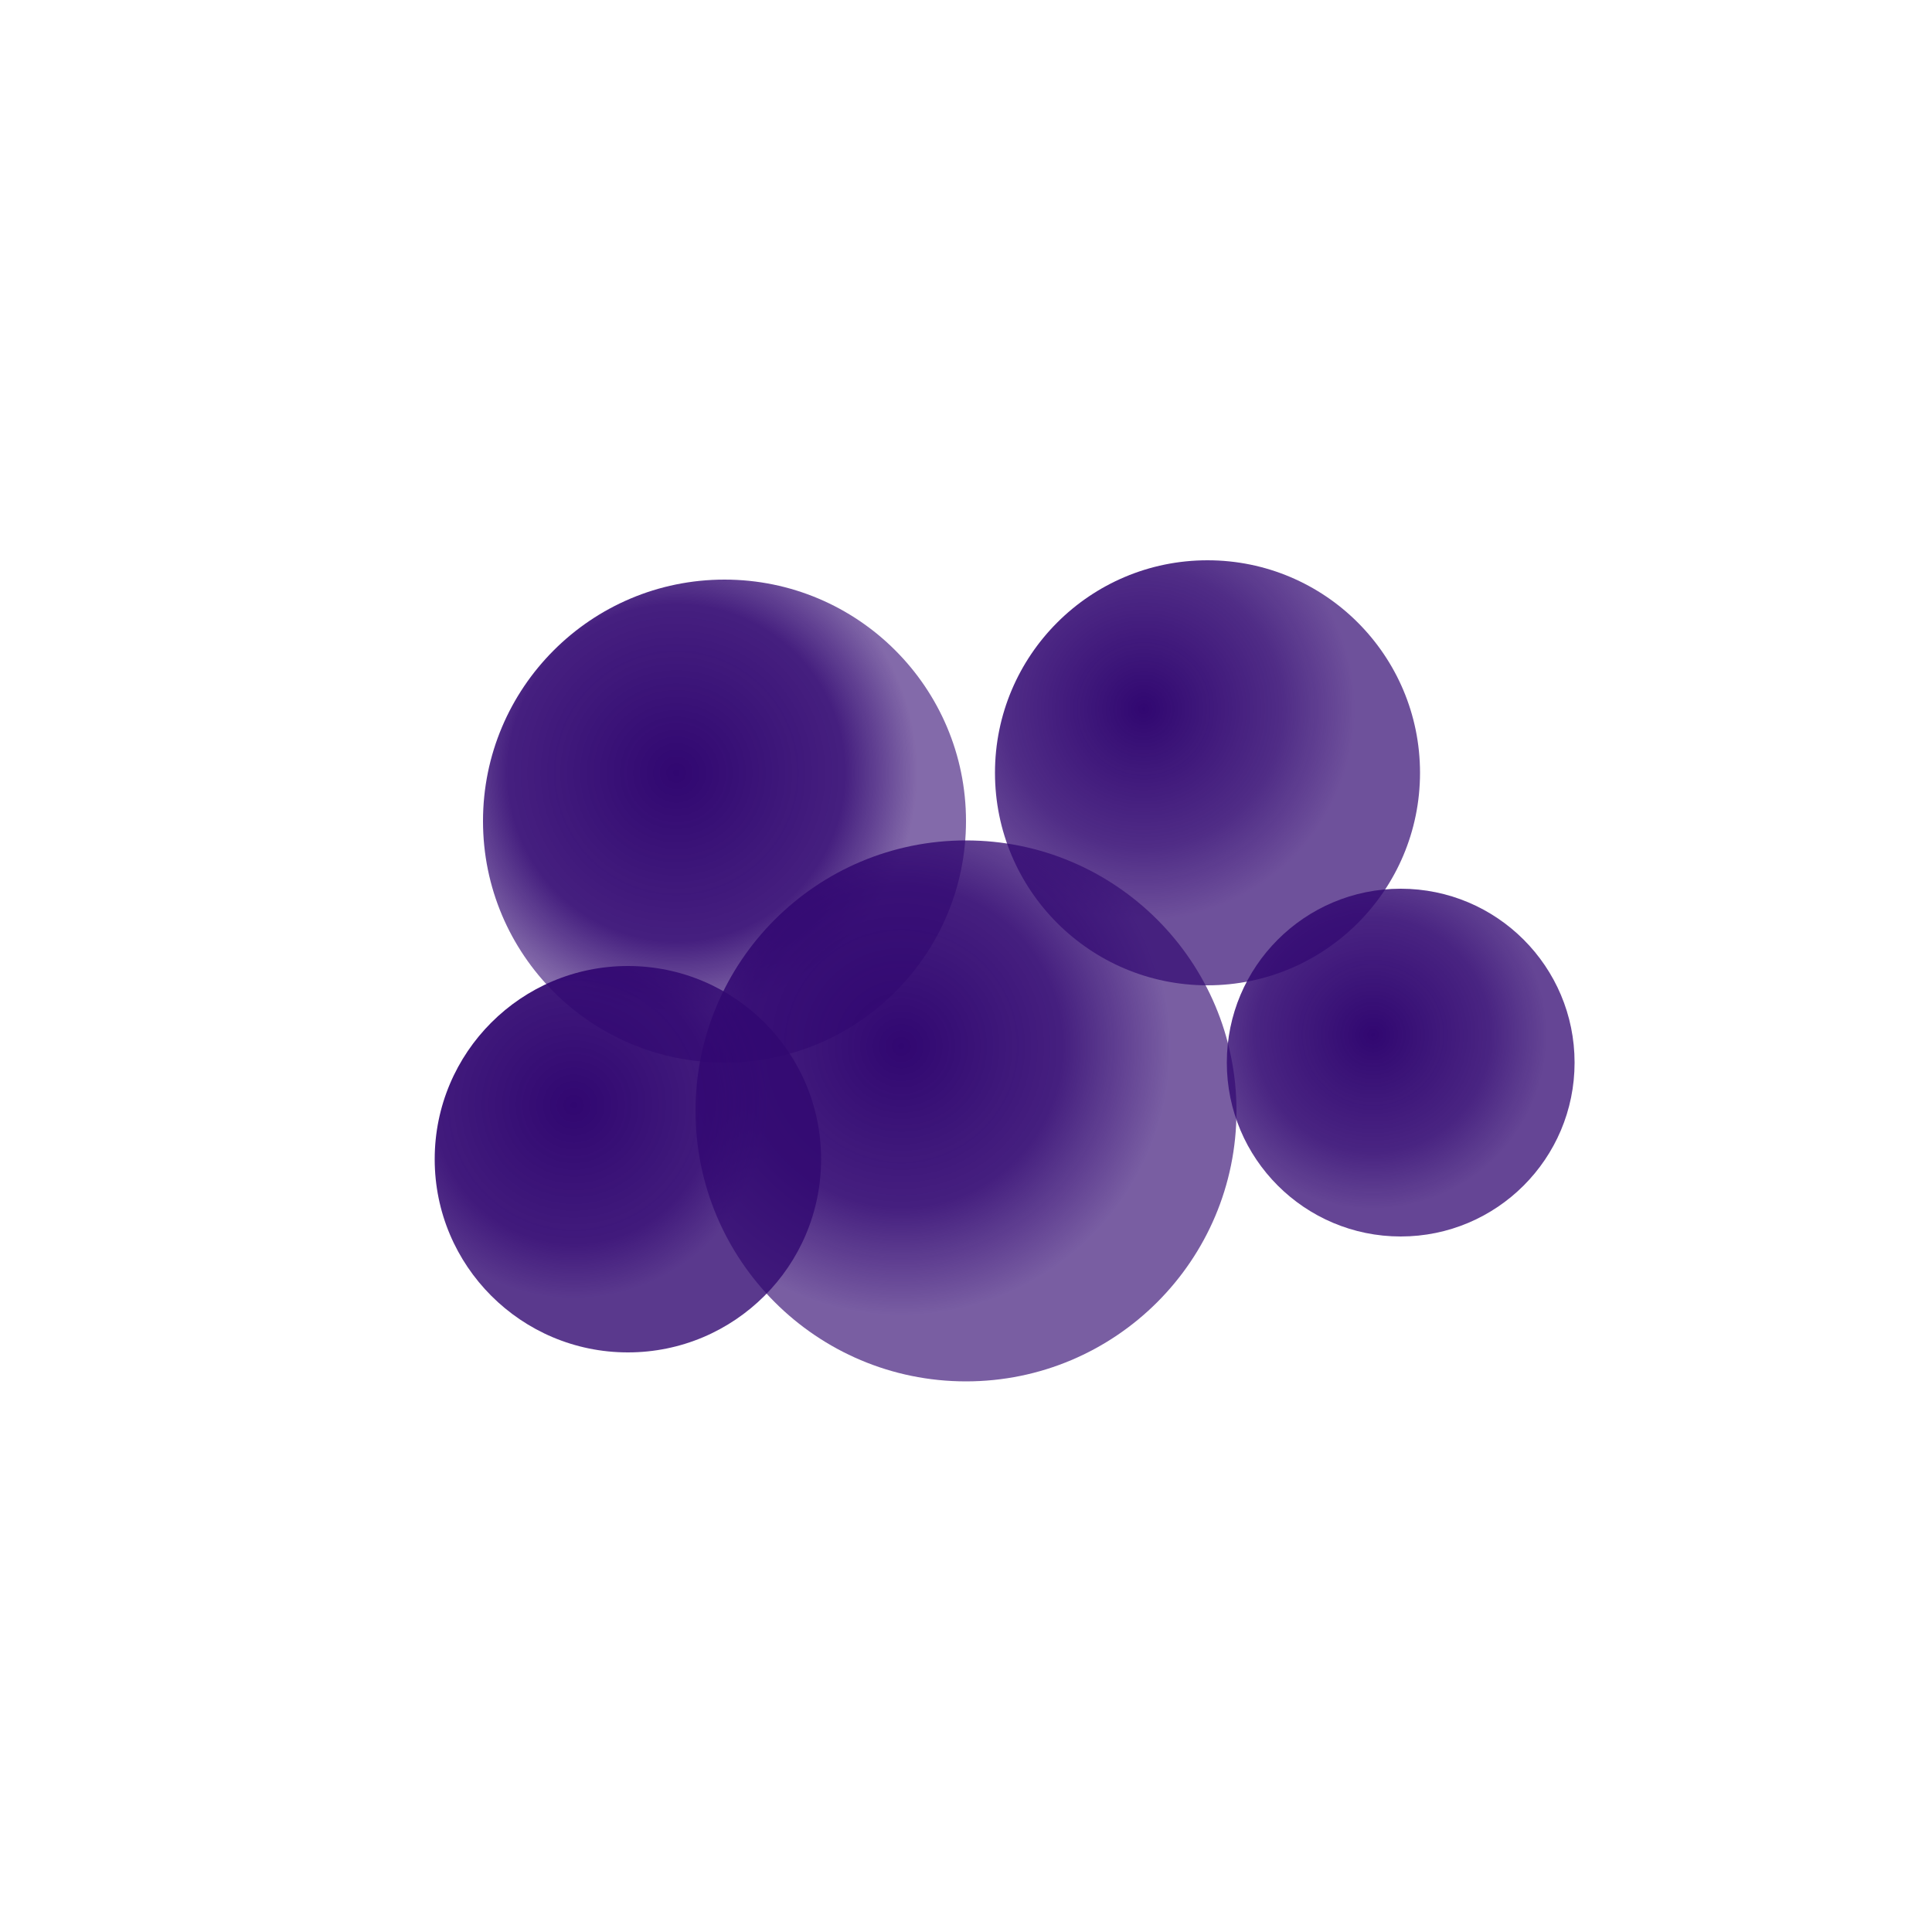
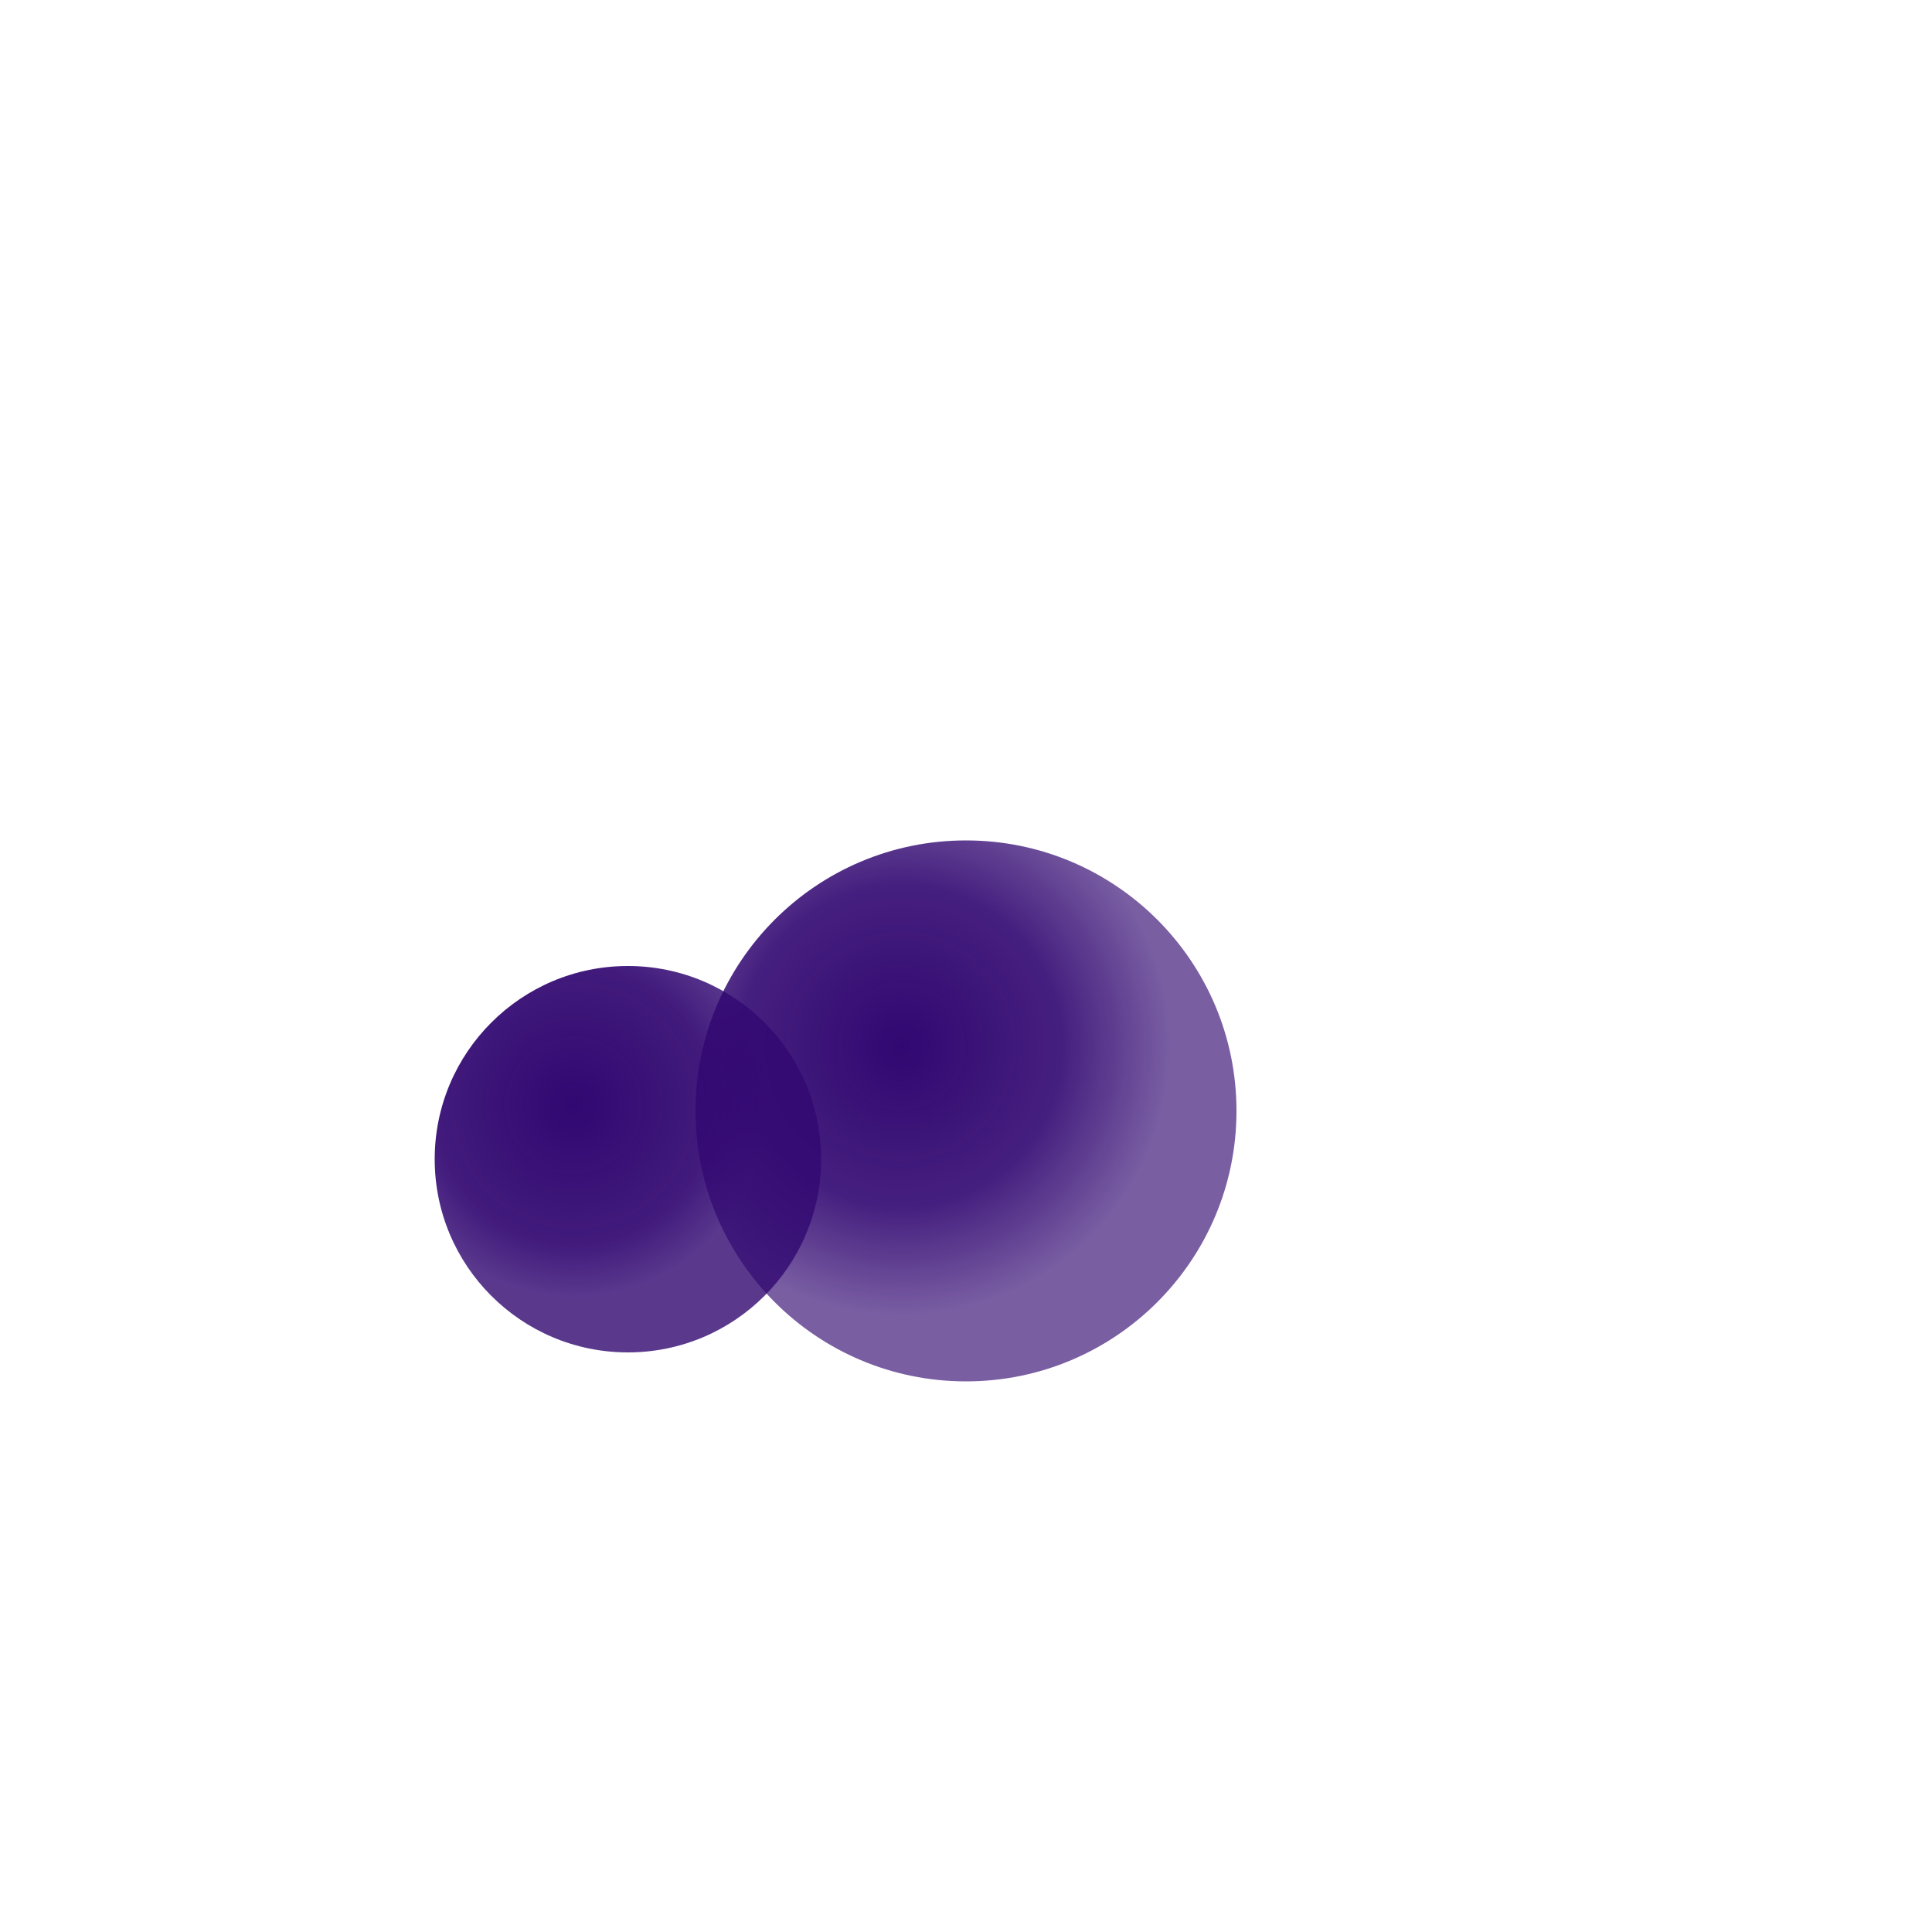
<svg xmlns="http://www.w3.org/2000/svg" viewBox="0 0 200 200">
  <defs>
    <radialGradient id="sphere1" cx="40%" cy="40%">
      <stop offset="0%" style="stop-color:rgb(49,7,113);stop-opacity:1" />
      <stop offset="70%" style="stop-color:rgb(49,7,113);stop-opacity:0.9" />
      <stop offset="100%" style="stop-color:rgb(49,7,113);stop-opacity:0.6" />
    </radialGradient>
    <radialGradient id="sphere2" cx="35%" cy="35%">
      <stop offset="0%" style="stop-color:rgb(49,7,113);stop-opacity:1" />
      <stop offset="65%" style="stop-color:rgb(49,7,113);stop-opacity:0.85" />
      <stop offset="100%" style="stop-color:rgb(49,7,113);stop-opacity:0.7" />
    </radialGradient>
    <radialGradient id="sphere3" cx="38%" cy="38%">
      <stop offset="0%" style="stop-color:rgb(49,7,113);stop-opacity:1" />
      <stop offset="60%" style="stop-color:rgb(49,7,113);stop-opacity:0.9" />
      <stop offset="100%" style="stop-color:rgb(49,7,113);stop-opacity:0.65" />
    </radialGradient>
    <radialGradient id="sphere4" cx="42%" cy="42%">
      <stop offset="0%" style="stop-color:rgb(49,7,113);stop-opacity:1" />
      <stop offset="68%" style="stop-color:rgb(49,7,113);stop-opacity:0.88" />
      <stop offset="100%" style="stop-color:rgb(49,7,113);stop-opacity:0.75" />
    </radialGradient>
    <radialGradient id="sphere5" cx="36%" cy="36%">
      <stop offset="0%" style="stop-color:rgb(49,7,113);stop-opacity:1" />
      <stop offset="72%" style="stop-color:rgb(49,7,113);stop-opacity:0.92" />
      <stop offset="100%" style="stop-color:rgb(49,7,113);stop-opacity:0.8" />
    </radialGradient>
  </defs>
-   <circle cx="75" cy="85" r="25" fill="url(#sphere1)" style="mix-blend-mode:multiply" />
-   <circle cx="125" cy="80" r="22" fill="url(#sphere2)" style="mix-blend-mode:multiply" />
  <circle cx="100" cy="115" r="28" fill="url(#sphere3)" style="mix-blend-mode:multiply" />
-   <circle cx="145" cy="110" r="18" fill="url(#sphere4)" style="mix-blend-mode:multiply" />
  <circle cx="65" cy="120" r="20" fill="url(#sphere5)" style="mix-blend-mode:multiply" />
</svg>